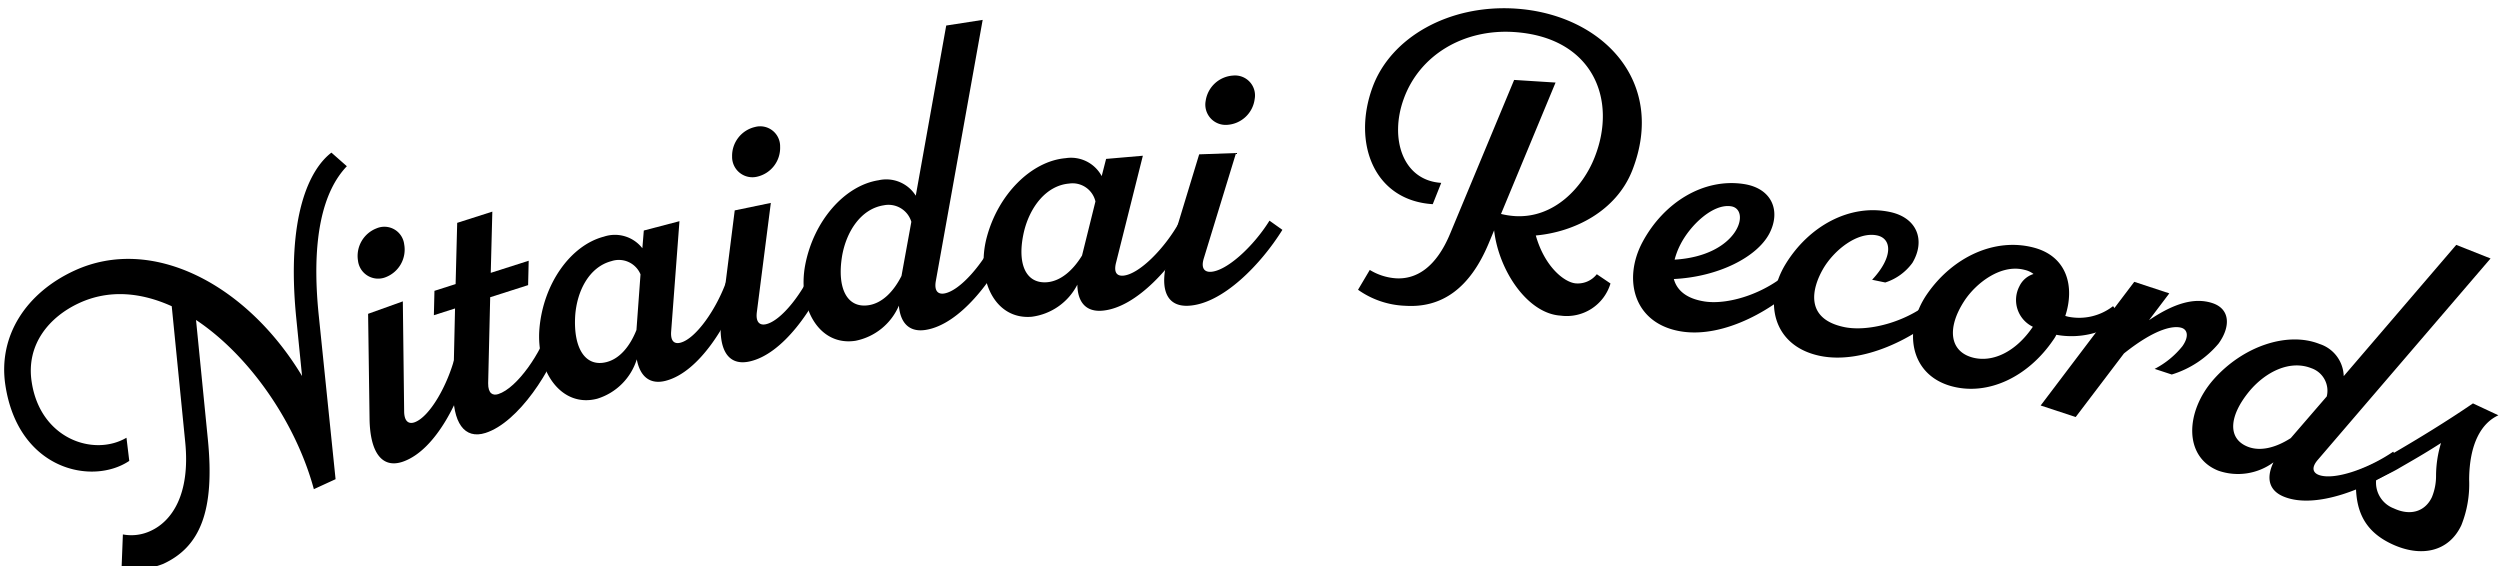
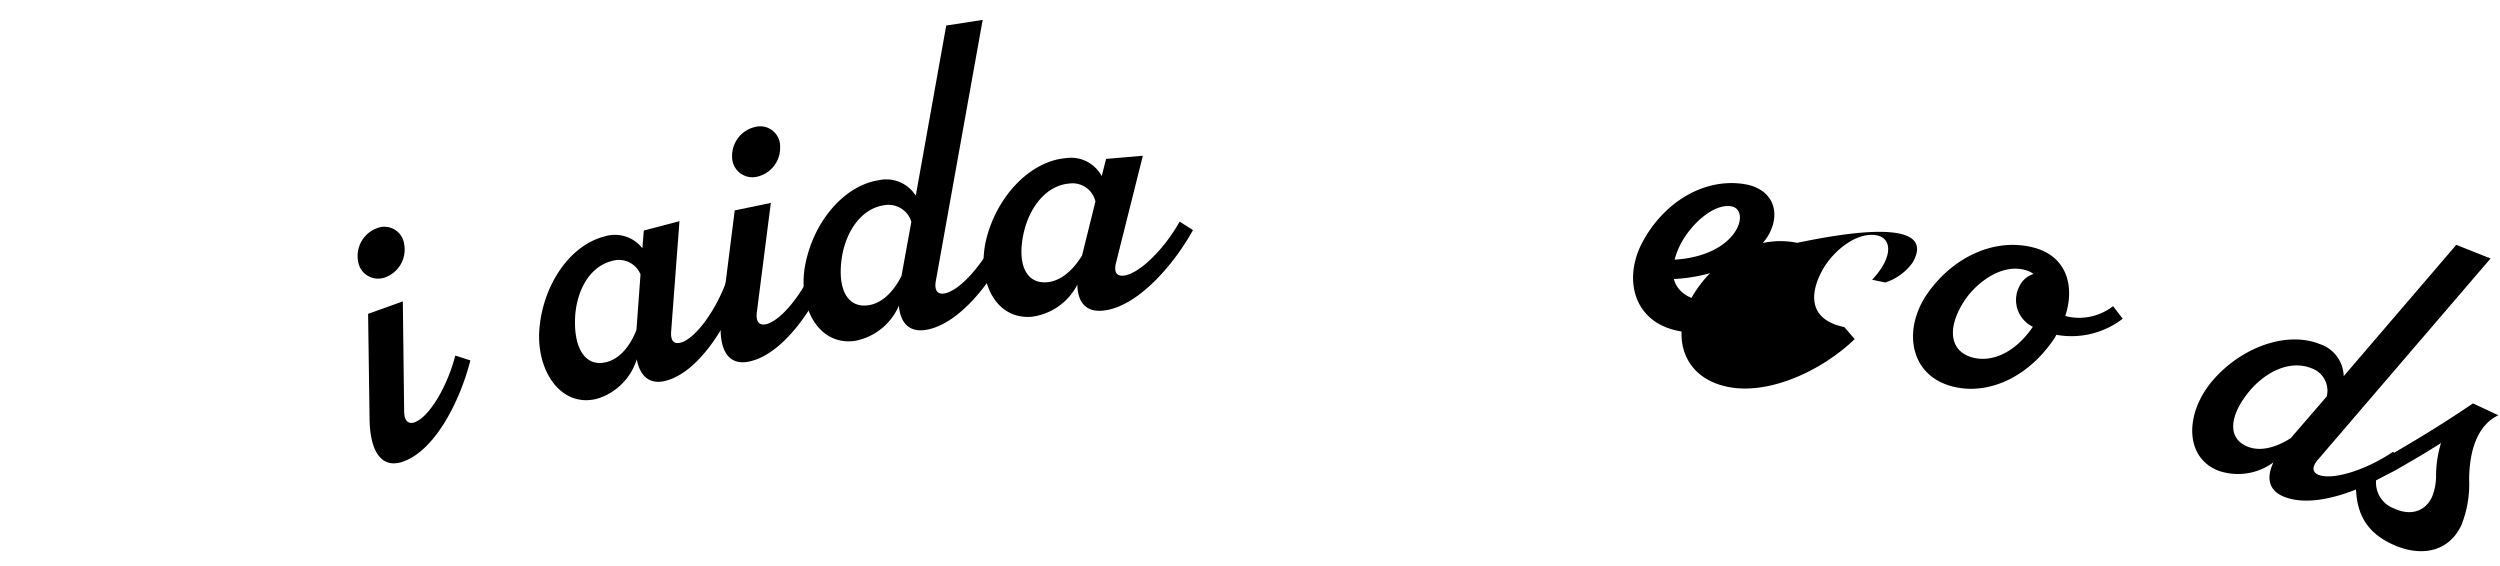
<svg xmlns="http://www.w3.org/2000/svg" width="286.291" height="64.857" viewBox="0 0 286.291 64.857">
  <g transform="matrix(1, -0.017, 0.017, 1, -1222.276, -235.83)">
-     <path d="M1257.3,276.24c-2.762,2.784-4.28,8.168-3.5,17.106l1.6,18.7-2.506,1.1c-1.918-7.6-7.072-15.4-13.16-19.6l1.12,13.663c.682,8.246-1.092,12.327-5.357,14.2a9.343,9.343,0,0,1-4.774.469l.219-3.922a5.2,5.2,0,0,0,3.2-.356c2.418-1.06,4.611-4.067,4.118-10.089l-1.28-15.585c-3.507-1.659-7.141-2.056-10.57-.552s-6.208,4.611-5.609,8.961c.875,6.536,6.958,8.69,10.741,6.559l.275,2.657c-4.289,2.773-12.746.822-14.04-8.938-.748-5.648,2.571-10.511,8.154-12.961,9.011-3.953,19.74,1.981,25.832,12.519l-.549-6.626c-.977-11.786,1.847-17.061,4.346-18.892Z" />
    <path d="M1258.394,287.093a3.389,3.389,0,0,1,2.195-3.687,2.283,2.283,0,0,1,3.123,1.88,3.386,3.386,0,0,1-2.18,3.732A2.323,2.323,0,0,1,1258.394,287.093Zm4.988,17.369c.007,1.215.585,1.424,1.176,1.223,1.727-.586,3.862-4.151,4.784-7.557l1.719.582c-1.189,4.41-4.1,10.165-7.874,11.446-2.41.819-3.8-1.04-3.779-5l.038-11.978,4-1.359Z" />
-     <path d="M1281.851,295.606c-1.39,4.378-5.422,10.3-9.191,11.436-2.435.732-3.775-1.221-3.612-5.179l.361-9.13-2.436.733.113-2.79,2.436-.733.3-7.006,4.045-1.217-.3,7.007,4.367-1.314-.113,2.791-4.366,1.313-.4,9.842c-.036,1.214.534,1.443,1.132,1.264,2.206-.664,5.044-4.725,5.966-7.659Z" />
    <path d="M1302.248,290.721c-1.574,4.286-4.981,9.76-8.852,10.7-1.772.432-2.931-.471-3.28-2.51a6.847,6.847,0,0,1-4.6,4.431c-4.151,1.012-6.977-3.288-6.483-8.152.53-5.118,3.722-9.453,7.546-10.386a3.983,3.983,0,0,1,4.392,1.4l.2-2.025,4.1-1-1.168,12.635c-.1,1.21.446,1.423,1.052,1.275,1.772-.431,4.213-3.793,5.431-7.1Zm-12.112,4.83.573-6.364a2.687,2.687,0,0,0-3.3-1.568c-2.565.625-4.024,3.352-4.262,6.226-.278,3.723,1.095,5.908,3.519,5.317C1288.162,298.8,1289.357,297.42,1290.136,295.551Z" />
    <path d="M1303.949,293.775c-.162,1.2.381,1.491.994,1.374,1.792-.34,4.4-3.573,5.787-6.817l1.621.815c-1.79,4.2-5.473,9.494-9.387,10.239-2.5.475-3.618-1.559-3.045-5.479l1.7-11.854,4.149-.789Zm-2.525-17.889a3.389,3.389,0,0,1,2.686-3.345,2.281,2.281,0,0,1,2.83,2.3,3.384,3.384,0,0,1-2.676,3.392A2.323,2.323,0,0,1,1301.424,275.886Z" />
    <path d="M1331.555,285.461l1.577.9c-2,4.1-5.952,9.2-9.9,9.745-1.806.249-2.867-.769-3.005-2.832a6.849,6.849,0,0,1-5.03,3.938c-4.231.583-6.6-3.984-5.616-8.771,1.05-5.038,4.668-9.024,8.567-9.561a3.983,3.983,0,0,1,4.226,1.841l3.818-19.421,4.184-.576L1324.5,290.55c-.223,1.194.3,1.509.923,1.424C1327.233,291.725,1330.005,288.63,1331.555,285.461Zm-10.971,4.417,1.233-6.177a2.729,2.729,0,0,0-3.126-1.943c-2.615.36-4.345,2.924-4.876,5.758-.656,3.675.486,5.989,2.958,5.649C1318.294,292.956,1319.625,291.707,1320.584,289.878Z" />
    <path d="M1354.044,285.2c-2.277,3.957-6.564,8.775-10.538,9.048-1.82.125-2.809-.961-2.807-3.03a6.848,6.848,0,0,1-5.285,3.587c-4.262.293-6.319-4.424-5.007-9.133,1.391-4.955,5.271-8.686,9.2-8.956a3.983,3.983,0,0,1,4.091,2.124l.538-1.961,4.214-.291-3.294,12.254c-.3,1.176.2,1.478.821,1.435,1.819-.125,4.8-3.023,6.557-6.08Zm-12.755,2.706,1.644-6.175a2.688,2.688,0,0,0-2.984-2.1c-2.633.182-4.534,2.622-5.256,5.414-.905,3.622.077,6.008,2.567,5.837C1338.792,290.767,1340.2,289.611,1341.289,287.9Z" />
-     <path d="M1355.217,288.488c-.363,1.158.124,1.533.748,1.522,1.824-.033,4.941-2.78,6.855-5.743l1.46,1.077c-2.474,3.838-7,8.434-10.981,8.508-2.543.046-3.3-2.148-2.077-5.915l3.678-11.4,4.224-.078Zm.531-18.06a3.389,3.389,0,0,1,3.212-2.844,2.282,2.282,0,0,1,2.4,2.74,3.384,3.384,0,0,1-3.211,2.892A2.323,2.323,0,0,1,1355.748,270.428Z" />
-     <path d="M1393.281,286.482c.959,3.641,3.221,5.46,4.513,5.564a2.766,2.766,0,0,0,2.394-1.011l1.549,1.088a5.226,5.226,0,0,1-5.778,3.581c-3.78-.3-6.992-5.282-7.44-9.893l-.65,1.488c-2.241,5.118-5.5,7.312-9.663,6.978a9.972,9.972,0,0,1-5.383-1.926l1.384-2.248a6.578,6.578,0,0,0,2.953,1.008c2.393.192,4.673-1.214,6.328-5.03l7.615-17.449,4.737.381-6.5,14.937a9.327,9.327,0,0,0,1.568.271c4.546.365,7.868-3.221,9.242-6.53,2.8-6.662,0-13.821-8.993-14.545-5.742-.461-10.841,2.453-12.736,7.453-1.7,4.439-.315,9.318,4.135,9.676l-1.013,2.423c-6.747-.542-9.1-7.185-6.67-13.491,2.192-5.7,8.938-9.348,16.5-8.74,9.905.8,17.224,8.608,13.088,18.726C1402.546,283.855,1397.689,286.162,1393.281,286.482Z" />
    <path d="M1424.177,291.76c-3.588,3.679-9.519,6.819-14.347,6.006-5.49-.924-6.721-6.047-4.347-10.32,2.508-4.494,7.1-7.225,11.7-6.452,3.219.542,4.24,3.147,2.832,5.733-1.472,2.673-5.926,4.844-11.016,5.009.322,1.271,1.37,2.275,3.5,2.634,2.793.469,7.45-.888,10.445-3.937Zm-14.379-3.928a8.422,8.422,0,0,0-.673,1.687c7.355-.32,8.878-5.612,6.559-6C1413.6,283.167,1410.946,285.64,1409.8,287.832Z" />
-     <path d="M1436.346,290.344a6.18,6.18,0,0,1-3.15,2.2l-1.5-.337c2.5-2.587,2.334-4.69.648-5.069-2.248-.506-4.991,1.633-6.257,3.759s-2.252,5.643,2.337,6.674c2.763.622,7.534-.47,10.644-3.362l1.163,1.393c-3.736,3.489-9.876,6.29-14.652,5.216-5.433-1.221-6.383-6.4-3.78-10.541,2.749-4.351,7.488-6.828,12.03-5.806C1437.015,285.182,1437.893,287.839,1436.346,290.344Z" />
+     <path d="M1436.346,290.344a6.18,6.18,0,0,1-3.15,2.2l-1.5-.337c2.5-2.587,2.334-4.69.648-5.069-2.248-.506-4.991,1.633-6.257,3.759s-2.252,5.643,2.337,6.674l1.163,1.393c-3.736,3.489-9.876,6.29-14.652,5.216-5.433-1.221-6.383-6.4-3.78-10.541,2.749-4.351,7.488-6.828,12.03-5.806C1437.015,285.182,1437.893,287.839,1436.346,290.344Z" />
    <path d="M1452.679,298.865a3.506,3.506,0,0,1-.369.593c-2.936,4.154-7.539,6.283-11.693,5.1-4.847-1.386-5.5-6.615-2.662-10.6,2.995-4.187,7.868-6.389,12.345-5.109,3.785,1.083,4.589,4.558,3.441,7.875l.323.092a6.321,6.321,0,0,0,5.164-1.12l1.081,1.458A9.619,9.619,0,0,1,1452.679,298.865Zm-2.671-.964a3.4,3.4,0,0,1-1.463-4.662,2.663,2.663,0,0,1,1.643-1.378,2.55,2.55,0,0,0-1.009-.488c-2.677-.766-5.593,1.4-6.978,3.447-2.084,3.1-1.742,5.743.843,6.483C1445.306,301.949,1447.99,300.77,1450.008,297.9Z" />
-     <path d="M1471.234,300.185a11.318,11.318,0,0,1-5.418,3.452l-1.949-.678a9.858,9.858,0,0,0,3.22-2.539c.773-1.052.646-1.858-.034-2.1-.816-.284-2.851-.128-6.669,2.813l-5.648,7.183-3.989-1.387,10.957-13.976,3.989,1.388-2.377,3.035c2.893-1.89,5.255-2.543,7.295-1.834S1472.655,298.291,1471.234,300.185Z" />
    <path d="M1491.019,312.9l.9,1.573c-3.807,2.522-9.8,4.915-13.474,3.382-1.684-.7-2.083-2.115-1.156-3.965a6.848,6.848,0,0,1-6.333.845c-3.944-1.643-3.674-6.783-.4-10.409,3.46-3.811,8.6-5.413,12.233-3.9a3.985,3.985,0,0,1,2.711,3.73l13.138-14.807,3.9,1.624-20.188,22.739c-.8.916-.5,1.455.074,1.695C1484.117,316.11,1488.075,314.847,1491.019,312.9Zm-11.7-1.754,4.2-4.7a2.729,2.729,0,0,0-1.71-3.26c-2.437-1.016-5.229.317-7.123,2.492-2.43,2.836-2.618,5.41-.314,6.37C1475.786,312.639,1477.566,312.236,1479.32,311.147Z" />
    <path d="M1498.677,321.451c-1.5,3.062-4.711,3.628-7.988,2.027-3.493-1.707-4.334-4.469-3.9-8.422a25.215,25.215,0,0,0,4.146-1.927c3.012-1.68,6.236-3.577,9.308-5.6l2.889,1.412c-1.967.855-3.384,3.207-3.475,7.33A12.626,12.626,0,0,1,1498.677,321.451Zm-3.314-3.275a6.378,6.378,0,0,0,.514-2.473,12.966,12.966,0,0,1,.632-3.7c-1.451.893-2.348,1.417-4.762,2.748-.832.5-2.457,1.2-2.735,1.334a3.151,3.151,0,0,0,1.962,3.309C1492.871,320.324,1494.563,319.814,1495.363,318.176Z" />
  </g>
</svg>